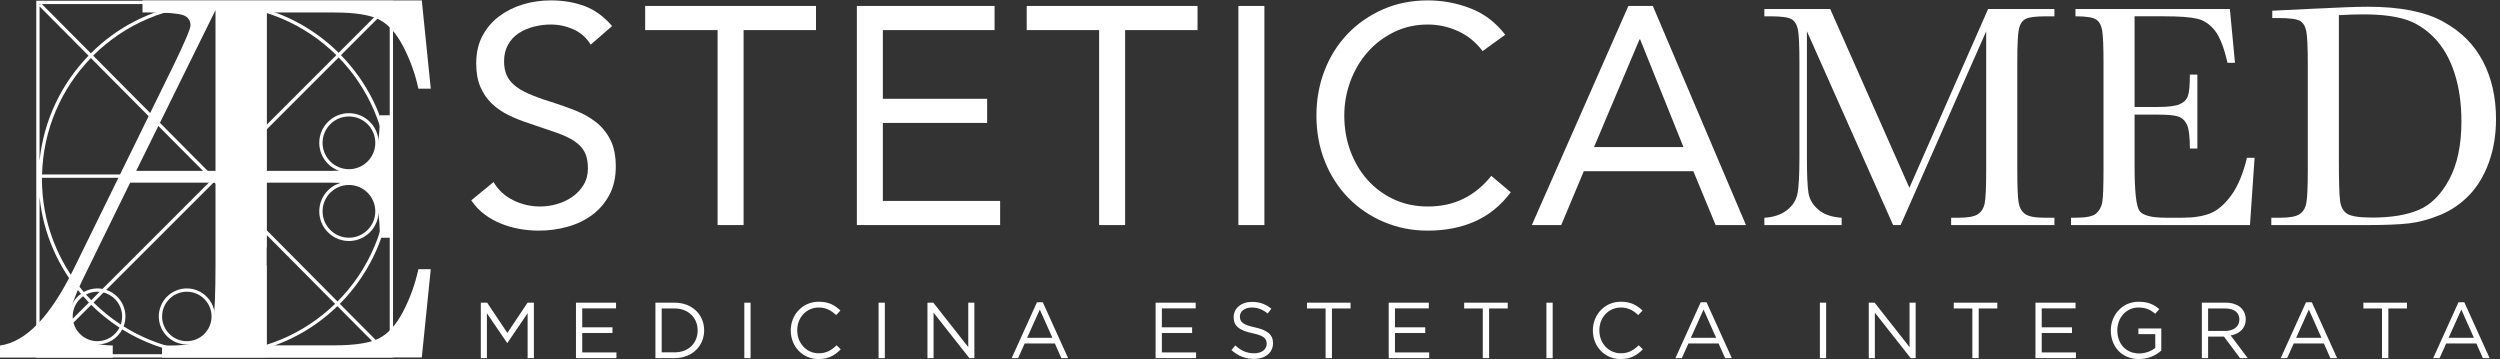
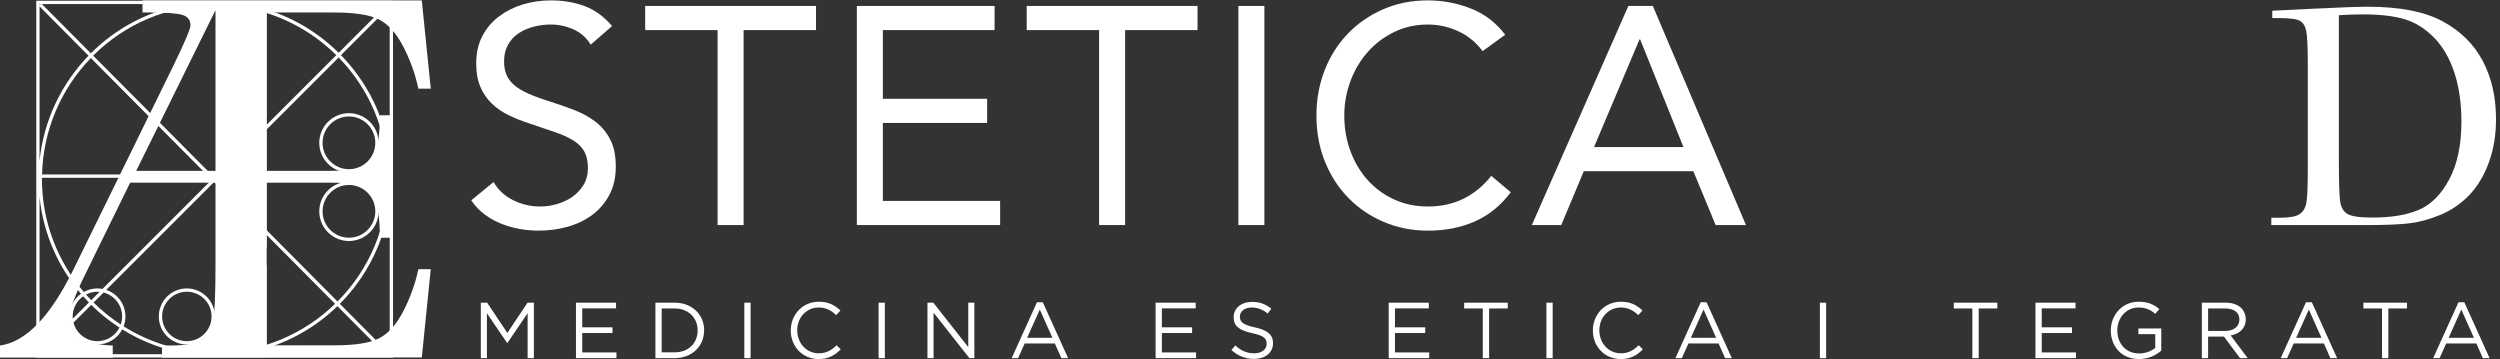
<svg xmlns="http://www.w3.org/2000/svg" clip-rule="evenodd" fill-rule="evenodd" stroke-linejoin="round" stroke-miterlimit="2" version="1.1" viewBox="0 0 2930 421" xml:space="preserve">
  <rect x="0" y="0" width="2930" height="421" fill="#333333" stroke="none" />
  <g fill="#fff" fill-rule="nonzero">
    <path d="m698.3 143c-7.134-5.563-15.359-10.159-24.663-13.783-9.312-3.63-18.921-7.009-28.837-10.155-10.154-3.141-18.742-6.283-25.75-9.429-7.013-3.142-12.575-6.533-16.683-10.154-4.113-3.629-7.075-7.675-8.884-12.154-1.817-4.471-2.721-9.613-2.721-15.413 0-7.496 1.567-14.021 4.713-19.587 3.142-5.559 7.312-10.029 12.512-13.417 5.196-3.387 11.063-5.925 17.592-7.621 6.529-1.687 13.175-2.537 19.95-2.537 9.187-0 18.008 1.879 26.475 5.621 8.463 3.754 15.233 9.737 20.312 17.954l25.025-21.759c-9.429-11.12-20.129-18.916-32.099-23.395-11.967-4.471-25.209-6.713-39.713-6.713-11.371 0-22.25 1.579-32.642 4.717-10.4 3.146-19.712 7.796-27.929 13.967-8.225 6.162-14.75 13.841-19.587 23.029-4.838 9.191-7.25 19.945-7.25 32.279-0 10.641 1.629 19.767 4.891 27.383 3.267 7.617 7.738 14.146 13.421 19.583 5.679 5.442 12.388 10.038 20.129 13.784 7.738 3.754 16.196 7.075 25.388 9.975 11.366 3.871 21.279 7.254 29.741 10.154 8.463 2.904 15.476 6.167 21.038 9.792 5.558 3.629 9.671 7.925 12.333 12.879 2.659 4.958 3.988 11.425 3.988 19.404-0 7.254-1.692 13.662-5.079 19.221-3.388 5.567-7.742 10.221-13.055 13.966-5.32 3.751-11.308 6.588-17.954 8.521-6.654 1.942-13.237 2.905-19.766 2.905-11.125-0-21.642-2.417-31.554-7.255-9.917-4.837-17.655-11.97-23.213-21.4l-26.113 21.4c4.35 6.525 9.551 12.03 15.596 16.5 6.042 4.479 12.513 8.109 19.405 10.879 6.887 2.78 14.083 4.838 21.579 6.171 7.491 1.325 14.991 1.992 22.487 1.992 11.604 0 22.85-1.513 33.729-4.533 10.884-3.021 20.492-7.617 28.834-13.784 8.341-6.162 15.054-13.962 20.129-23.391 5.079-9.43 7.621-20.55 7.621-33.367-0-12.571-2.121-23.033-6.35-31.375-4.234-8.342-9.917-15.292-17.046-20.854z" />
    <path d="m756.15 35.275h84.871v228.5h30.466v-228.5h84.871v-28.292h-200.21v28.292z" />
    <path d="m1034.7 144.08h122.23v-28.291h-122.23v-80.517h130.93v-28.292h-161.4v256.79h167.93v-28.292h-137.46v-91.396z" />
    <path d="m1203.3 35.275h84.866v228.5h30.471v-228.5h84.867v-28.292h-200.2v28.292z" />
    <rect x="1451.4" y="6.983" width="30.467" height="256.79" />
    <path d="m1715.5 232.76c-12.329 6.167-26.358 9.251-42.07 9.251-14.509-0-27.746-2.78-39.717-8.342-11.967-5.563-22.25-13.117-30.829-22.671-8.584-9.55-15.296-20.792-20.129-33.729-4.838-12.933-7.255-26.9-7.255-41.892 0-14.021 2.417-27.504 7.255-40.441 4.833-12.93 11.608-24.3 20.312-34.096 8.704-9.792 19.042-17.588 31.013-23.388 11.966-5.804 25.079-8.708 39.35-8.708 12.329-0 24.175 2.6 35.545 7.8 11.359 5.2 20.909 13 28.65 23.392l26.475-19.221c-10.879-14.263-24.362-24.542-40.437-30.829-16.084-6.288-32.825-9.434-50.233-9.434-19.105 0-36.634 3.513-52.592 10.521-15.958 7.013-29.742 16.563-41.346 28.65-11.604 12.096-20.617 26.362-27.021 42.8-6.412 16.446-9.612 34.096-9.612 52.954-0 19.584 3.32 37.6 9.975 54.042 6.646 16.446 15.833 30.646 27.566 42.616 11.721 11.967 25.567 21.342 41.525 28.109 15.959 6.766 33.125 10.154 51.505 10.154 20.55 0 38.987-3.625 55.312-10.879 16.321-7.254 30.283-18.617 41.892-34.096l-22.854-19.221c-9.192 11.608-19.946 20.492-32.28 26.658z" />
    <path d="m1868.2 172.38 53.317-126.22h0.725l50.775 126.22h-104.82zm68.912-165.39h-28.654l-113.16 256.79h34.454l26.475-63.108h128.4l26.113 63.108h35.545l-109.17-256.79z" />
-     <path d="m2237.8 220.07-92.825-209.55h-77.137v8.591h6.912c12.821 0 21.134 1.121 24.934 3.358 3.796 2.242 6.283 6.292 7.47 12.142 1.184 5.854 1.775 18.863 1.775 39.033v110.2c0 20.921-0.745 35.242-2.241 42.959-1.496 7.721-5.633 14.225-12.421 19.516-6.787 5.296-15.596 8.25-26.429 8.871v8.592h90.583v-8.592c-11.704-0.746-20.8-3.887-27.266-9.429-6.476-5.537-10.338-11.983-11.58-19.333-1.245-7.342-1.866-21.163-1.866-41.463v-148.3l101.04 227.11h8.78l100.3-227.11v161.18c0 21.17-0.591 34.646-1.775 40.437-1.187 5.788-3.858 10.054-8.029 12.792-4.175 2.742-11.616 4.108-22.321 4.108h-8.966v8.592h121.03v-8.592h-11.209c-11.454 0-19.204-1.492-23.25-4.479-4.045-2.992-6.57-7.567-7.562-13.729-1-6.163-1.496-19.204-1.496-39.129v-124.2c0-21.041 0.65-34.362 1.963-39.966 1.304-5.604 3.887-9.433 7.75-11.488 3.854-2.054 12.012-3.079 24.466-3.079h9.338v-8.591h-77.696l-92.267 209.55z" />
-     <path d="m2615 228.94c-7.783 10.641-15.971 17.679-24.558 21.104-8.596 3.425-19.555 5.133-32.875 5.133h-18.863c-16.937 0-27.333-2.641-31.192-7.933-3.862-5.292-5.791-22.942-5.791-52.954v-59.95h27.829c10.833-0 18.521 0.716 23.067 2.146 4.545 1.433 7.999 4.545 10.366 9.337 2.363 4.796 3.55 14.229 3.55 28.296h8.775v-86.659h-8.775c0 12.45-0.779 20.825-2.337 25.117-1.559 4.3-4.792 7.504-9.713 9.621s-13.537 3.175-25.866 3.175h-26.896v-106.27h35.112c17.684 0 30.504 0.963 38.475 2.896 7.971 1.929 14.85 6.6 20.638 14.004 5.791 7.408 10.679 19.954 14.666 37.633h8.775l-5.975-63.124h-180.98v8.591c12.204 0 20.2 1.213 24 3.642 3.8 2.425 6.225 6.692 7.283 12.791 1.059 6.105 1.588 18.805 1.588 38.1v124.2c-0 21.17-0.496 34.337-1.492 39.504-1 5.166-3.333 9.429-7.004 12.792-3.675 3.362-11.8 5.041-24.375 5.041h-5.229v8.592h209.75l5.412-78.817h-8.962c-4.484 18.679-10.617 33.338-18.396 43.988z" />
    <path d="m2870.5 210.26c-9.521 17.741-21.384 29.633-35.579 35.67-14.192 6.042-32.309 9.059-54.35 9.059-15.067-0-24.934-1.459-29.604-4.388-4.667-2.921-7.471-7.996-8.405-15.221-0.933-7.221-1.4-23.346-1.4-48.375v-169.21c9.713-0.625 19.3-0.934 28.763-0.934 19.671 0 35.796 1.896 48.375 5.696 12.575 3.8 24.029 10.959 34.366 21.48 10.334 10.525 18.271 24.183 23.813 40.995 5.537 16.809 8.312 35.921 8.312 57.338 0 27.521-4.762 50.146-14.291 67.892zm39.412-138.58c-10.275-19.612-25.933-35.146-46.975-46.6-21.046-11.454-50.366-17.183-87.966-17.183-12.079-0-35.492 0.875-70.225 2.617l-41.655 2.054v8.587h7.471c12.825 0 21.138 1.096 24.938 3.271 3.796 2.179 6.283 6.229 7.466 12.142 1.184 5.912 1.78 18.954 1.78 39.125v122.15c-0 21.17-0.596 34.646-1.78 40.437-1.183 5.788-3.858 10.054-8.029 12.792-4.175 2.742-11.675 4.108-22.508 4.108h-10.458v8.592h112.25c21.041-0 37.354-0.654 48.933-1.959 11.583-1.308 23.812-4.608 36.704-9.9 12.883-5.291 24.213-13.008 33.992-23.158 9.771-10.15 17.458-22.908 23.067-38.287 5.6-15.38 8.404-32.342 8.404-50.896-0-25.65-5.138-48.284-15.409-67.892z" />
    <path d="m594.61 390.2-23.675-35.466h-7.425v64.987h7.15v-52.546l23.671 34.725h0.371l23.671-34.812v52.633h7.337v-64.987h-7.425l-23.675 35.466z" />
    <path d="m682.37 390.3h35.458v-6.688h-35.458v-22.187h39.633v-6.683h-46.971v64.979h47.438v-6.68h-40.1v-22.741z" />
    <path d="m817.64 387.42c-0 14.387-10.488 25.525-26.925 25.525h-15.221v-51.417h15.221c16.437-0 26.925 11.321 26.925 25.704v0.188zm-26.925-32.675h-22.555v64.975h22.555c20.425-0 34.541-14.196 34.541-32.488v-0.187c0-18.284-14.116-32.3-34.541-32.3z" />
    <rect x="872.35" y="354.74" width="7.333" height="64.983" />
    <path d="m959.53 414.06c-14.292-0-25.158-11.796-25.158-26.83v-0.191c-0-14.938 10.771-26.638 25.158-26.638 8.821 0 14.946 3.717 20.421 8.904l5.017-5.37c-6.496-6.134-13.554-10.313-25.342-10.313-19.121 0-32.862 15.225-32.862 33.608v0.184c-0 18.654 13.833 33.416 32.583 33.416 11.791 0 19.212-4.541 25.992-11.416l-4.826-4.734c-6.22 5.942-12.07 9.379-20.983 9.379z" />
    <rect x="1029.7" y="354.74" width="7.333" height="64.983" />
    <path d="m1134.8 406.82-40.941-52.079h-6.867v64.987h7.15v-53.288l41.959 53.288h5.849v-64.987h-7.15v52.079z" />
    <path d="m1203.8 395.87 14.85-33.05 14.762 33.05h-29.612zm11.512-41.588-29.617 65.438h7.517l7.708-17.167h35.367l7.613 17.167h7.887l-29.612-65.438h-6.863z" />
    <path d="m1361.7 390.3h35.466v-6.688h-35.466v-22.187h39.637v-6.683h-46.975v64.979h47.442v-6.68h-40.104v-22.741z" />
    <path d="m1470.8 383.7c-14.296-3.058-17.634-6.496-17.634-12.621v-0.192c0-5.845 5.375-10.483 13.829-10.483 6.684 0 12.717 2.138 18.755 7.054l4.27-5.662c-6.591-5.292-13.374-7.983-22.837-7.983-12.346-0-21.35 7.52-21.35 17.724v0.196c-0 10.671 6.862 15.496 21.813 18.746 13.645 2.879 16.895 6.313 16.895 12.35v0.184c0 6.404-5.75 11.05-14.483 11.05-9-0-15.504-3.063-22.279-9.196l-4.546 5.383c7.8 6.962 16.246 10.4 26.546 10.4 12.904 0 22.192-7.242 22.192-18.383v-0.175c-0-9.942-6.688-15.238-21.171-18.392z" />
-     <path d="m1531.8 361.52h21.812v58.192h7.425v-58.192h21.812v-6.783h-51.049v6.783z" />
    <path d="m1634.9 390.3h35.467v-6.688h-35.467v-22.187h39.642v-6.683h-46.979v64.979h47.441v-6.68h-40.104v-22.741z" />
    <path d="m1716 361.52h21.813v58.192h7.421v-58.192h21.821v-6.783h-51.055v6.783z" />
    <rect x="1812.4" y="354.74" width="7.325" height="64.983" />
    <path d="m1899.6 414.06c-14.291-0-25.162-11.796-25.162-26.83v-0.191c-0-14.938 10.766-26.638 25.162-26.638 8.817 0 14.946 3.717 20.421 8.904l5.008-5.37c-6.491-6.134-13.554-10.313-25.337-10.313-19.125 0-32.863 15.225-32.863 33.608v0.184c0 18.654 13.834 33.416 32.58 33.416 11.791 0 19.216-4.541 25.991-11.416l-4.825-4.734c-6.217 5.942-12.067 9.379-20.975 9.379z" />
    <path d="m1981.7 395.87 14.858-33.05 14.758 33.05h-29.616zm11.516-41.588-29.621 65.438h7.521l7.709-17.167h35.366l7.621 17.167h7.879l-29.608-65.438h-6.867z" />
    <rect x="2132.9" y="354.74" width="7.333" height="64.983" />
-     <path d="m2238 406.82-40.933-52.079h-6.871v64.987h7.146v-53.288l41.967 53.288h5.841v-64.987h-7.15v52.079z" />
    <path d="m2289.8 361.52h21.808v58.192h7.429v-58.192h21.817v-6.783h-51.054v6.783z" />
    <path d="m2392.9 390.3h35.459v-6.688h-35.459v-22.187h39.638v-6.683h-46.971v64.979h47.438v-6.68h-40.105v-22.741z" />
    <path d="m2506.2 391.59h19.775v16.154c-4.459 3.621-11.329 6.5-18.759 6.5-15.779-0-25.708-11.508-25.708-27.017v-0.187c0-14.475 10.3-26.638 24.692-26.638 9.187 0 14.758 3.063 19.775 7.421l4.733-5.567c-6.496-5.475-13.279-8.625-24.233-8.625-19.496 0-32.584 15.771-32.584 33.596v0.188c0 18.566 12.626 33.416 33.046 33.416 10.959 0 20.055-4.541 26.092-9.933v-25.9h-26.829v6.592z" />
    <path d="m2587.9 387.88v-26.358h20.046c10.492-0 16.616 4.817 16.616 12.808v0.18c0 8.354-6.958 13.37-16.7 13.37h-19.962zm44.096-13.65v-0.183c-0-5.108-1.859-9.654-5.017-12.813-4.083-4.087-10.487-6.495-18.471-6.495h-27.946v64.983h7.338v-25.254h18.562l18.846 25.254h9.009l-19.963-26.55c10.208-1.863 17.642-8.175 17.642-18.942z" />
    <path d="m2691.1 395.87 14.854-33.05 14.763 33.05h-29.617zm11.508-41.588-29.612 65.438h7.521l7.708-17.167h35.363l7.608 17.167h7.896l-29.613-65.438h-6.871z" />
    <path d="m2769.9 361.52h21.817v58.192h7.429v-58.192h21.812v-6.783h-51.058v6.783z" />
    <path d="m2869.8 395.87 14.854-33.05 14.763 33.05h-29.617zm18.379-41.588h-6.862l-29.617 65.438h7.517l7.708-17.167h35.367l7.612 17.167h7.888l-29.613-65.438z" />
    <path d="m46.362 413.92 1.213 1.212h-1.213v-1.212zm1.221-409.16-1.221 1.209v-1.209h1.221zm409.15 1.217-1.216-1.217h1.216v1.217zm-58.429 350.11c31.042-31.254 52.188-72.38 58.429-118.2v176.99l-58.429-58.783zm-2.85 2.746 42.588 42.858 18.012 13.437h-175.42c44.292-6.191 84.109-26.516 114.82-56.295zm-281.29 44.874c12.641 0 23.612-7.183 29.099-17.67 23.905 14.904 51.034 25.033 80.084 29.091h-174.26l33.925-33.92c4.345 13.054 16.654 22.499 31.15 22.499zm-19.251-59.391c-8.216 5.971-13.591 15.633-13.591 26.554-0 2.046 0.212 4.046 0.571 5.992l-35.53 35.529v-181.53c4.376 43.066 21.959 82.241 48.55 113.46zm-48.55-155.87v-180.94l57.384 57.75c-31.525 32.613-52.538 75.525-57.384 123.19zm60.084-125.98-57.363-57.705h170.22c-43.667 6.996-82.808 27.751-112.86 57.705zm290.46-0.604c-29.971-29.626-68.862-50.155-112.23-57.101h169.33l-57.104 57.101zm2.717 2.745 57.112-57.108v173.93c-6.154-45.166-26.8-85.737-57.112-116.82zm-275.12 275.12 126.39-126.38 141.84 142.76c-36.504 35.379-86.116 57.213-140.74 57.213-39.313-0-76.021-11.325-107.14-30.846 1.375-3.609 2.154-7.509 2.154-11.592 0-14.496-9.446-26.808-22.504-31.15zm-14.846 14.846 11.725-11.725c12.492 3.221 21.763 14.55 21.763 28.029-0 3.317-0.588 6.483-1.613 9.45-11.475-7.512-22.162-16.133-31.875-25.754zm-2.733 2.733c10.066 9.967 21.158 18.883 33.075 26.629-4.792 9.425-14.559 15.913-25.833 15.913-13.484-0-24.813-9.271-28.03-21.754l20.788-20.788zm7.242-15.408c0.866-0 1.72 0.058 2.566 0.137l-9.783 9.784c-2.104-2.167-4.163-4.367-6.171-6.617 4.008-2.1 8.562-3.304 13.388-3.304zm-64.975-133.53h196.75l2.22 2.233-128.01 128c-1.946-0.358-3.941-0.567-5.991-0.567-5.796 0-11.242 1.521-15.971 4.167-30.525-35.654-49.034-81.958-49.034-132.55 0-0.429 0.03-0.854 0.03-1.287zm192.92-3.867h-192.82c1.32-52.975 22.862-100.97 57.183-136.5l135.63 136.5zm12.158 0h-6.637l-138.46-139.29c36.687-36.566 87.17-59.2 142.82-59.2 55.333 0 105.54 22.384 142.18 58.584l-139.91 139.91zm142.62-137.16c34.692 35.591 56.48 83.862 57.813 137.16h-194.97l137.16-137.16zm-311.7 303.53c0-9.75 4.859-18.367 12.259-23.625 2.2 2.488 4.458 4.921 6.77 7.296l-18.895 18.9c-0.079-0.854-0.134-1.704-0.134-2.571zm369.65-161.22c0 56.029-22.658 106.84-59.25 143.7l-141.92-142.78 2.204-2.208h198.94c4e-3 0.433 0.033 0.858 0.033 1.287zm-412.33 209.34h418.1v-418.1h-418.1v418.1z" />
    <path d="m218.96 341.9c15.979-0 28.98 13.004 28.98 28.983-0 15.971-13.001 28.967-28.98 28.967-15.975-0-28.975-12.996-28.975-28.967 0-15.979 13-28.983 28.975-28.983zm0 61.816c18.117 0 32.846-14.729 32.846-32.833 0-18.116-14.729-32.85-32.846-32.85-18.112 0-32.846 14.734-32.846 32.85 0 18.104 14.734 32.833 32.846 32.833z" />
    <path d="m408.95 216.79c17.041 0 30.904 13.859 30.904 30.9 0 17.042-13.863 30.901-30.904 30.901-17.042-0-30.904-13.859-30.904-30.901-0-17.041 13.862-30.9 30.904-30.9zm-0 65.667c19.171 0 34.771-15.596 34.771-34.767-0-19.166-15.6-34.77-34.771-34.77-19.167-0-34.771 15.604-34.771 34.77 0 19.171 15.604 34.767 34.771 34.767z" />
    <path d="m408.95 136.5c17.041 0 30.904 13.858 30.904 30.904 0 17.042-13.863 30.9-30.904 30.9-17.042 0-30.904-13.858-30.904-30.9-0-17.046 13.862-30.904 30.904-30.904zm-0 65.671c19.171-0 34.771-15.596 34.771-34.767-0-19.166-15.6-34.77-34.771-34.77-19.167-0-34.771 15.604-34.771 34.77 0 19.171 15.604 34.767 34.771 34.767z" />
    <path d="m252.57 200.23h-92.934l92.934-188.35v188.35zm220 164.69c-8.125 15.637-17.596 26.191-28.408 31.65-10.796 5.45-28.246 8.175-52.338 8.175h-79.05v-93.838h-0.241v-20.971h0.241v-75.808h77.458c23.055-0 37.988 4.117 44.78 12.35 6.787 8.238 10.187 25.625 10.187 52.179h14.204v-143.58h-14.204c0 19.146-1.696 33.246-5.1 42.308-3.387 9.059-8.542 15.129-15.437 18.213-6.892 3.092-18.788 4.633-35.663 4.633h-76.225v-185.58h79.05c24.092 0 41.542 2.738 52.338 8.184 10.812 5.458 20.283 16.008 28.408 31.654 8.133 15.646 14.058 32.108 17.758 49.4h14.521l-10.504-103.44h-327.31v14.2h9.575c19.562 0 32.212 1.038 37.983 3.088 5.763 2.062 8.646 6.075 8.646 12.046-0 3.912-6.492 19.249-19.454 46.004l-117.03 238.68c-27.375 56.196-56.291 86.354-86.758 90.471v14.2h132.15v-14.2c-33.346-0.821-50.021-12.246-50.021-34.275 0-8.642 5.555-24.288 16.675-46.933l53.73-109.61h100.03v96.025c-0 35-0.975 57.283-2.925 66.85-1.959 9.575-6.388 16.629-13.283 21.154-6.892 4.529-19.3 6.792-37.209 6.792h-9.254v14.2h122.64v-0.2h181.81l10.504-103.44h-14.521c-3.7 17.292-9.625 33.763-17.758 49.409z" />
  </g>
</svg>